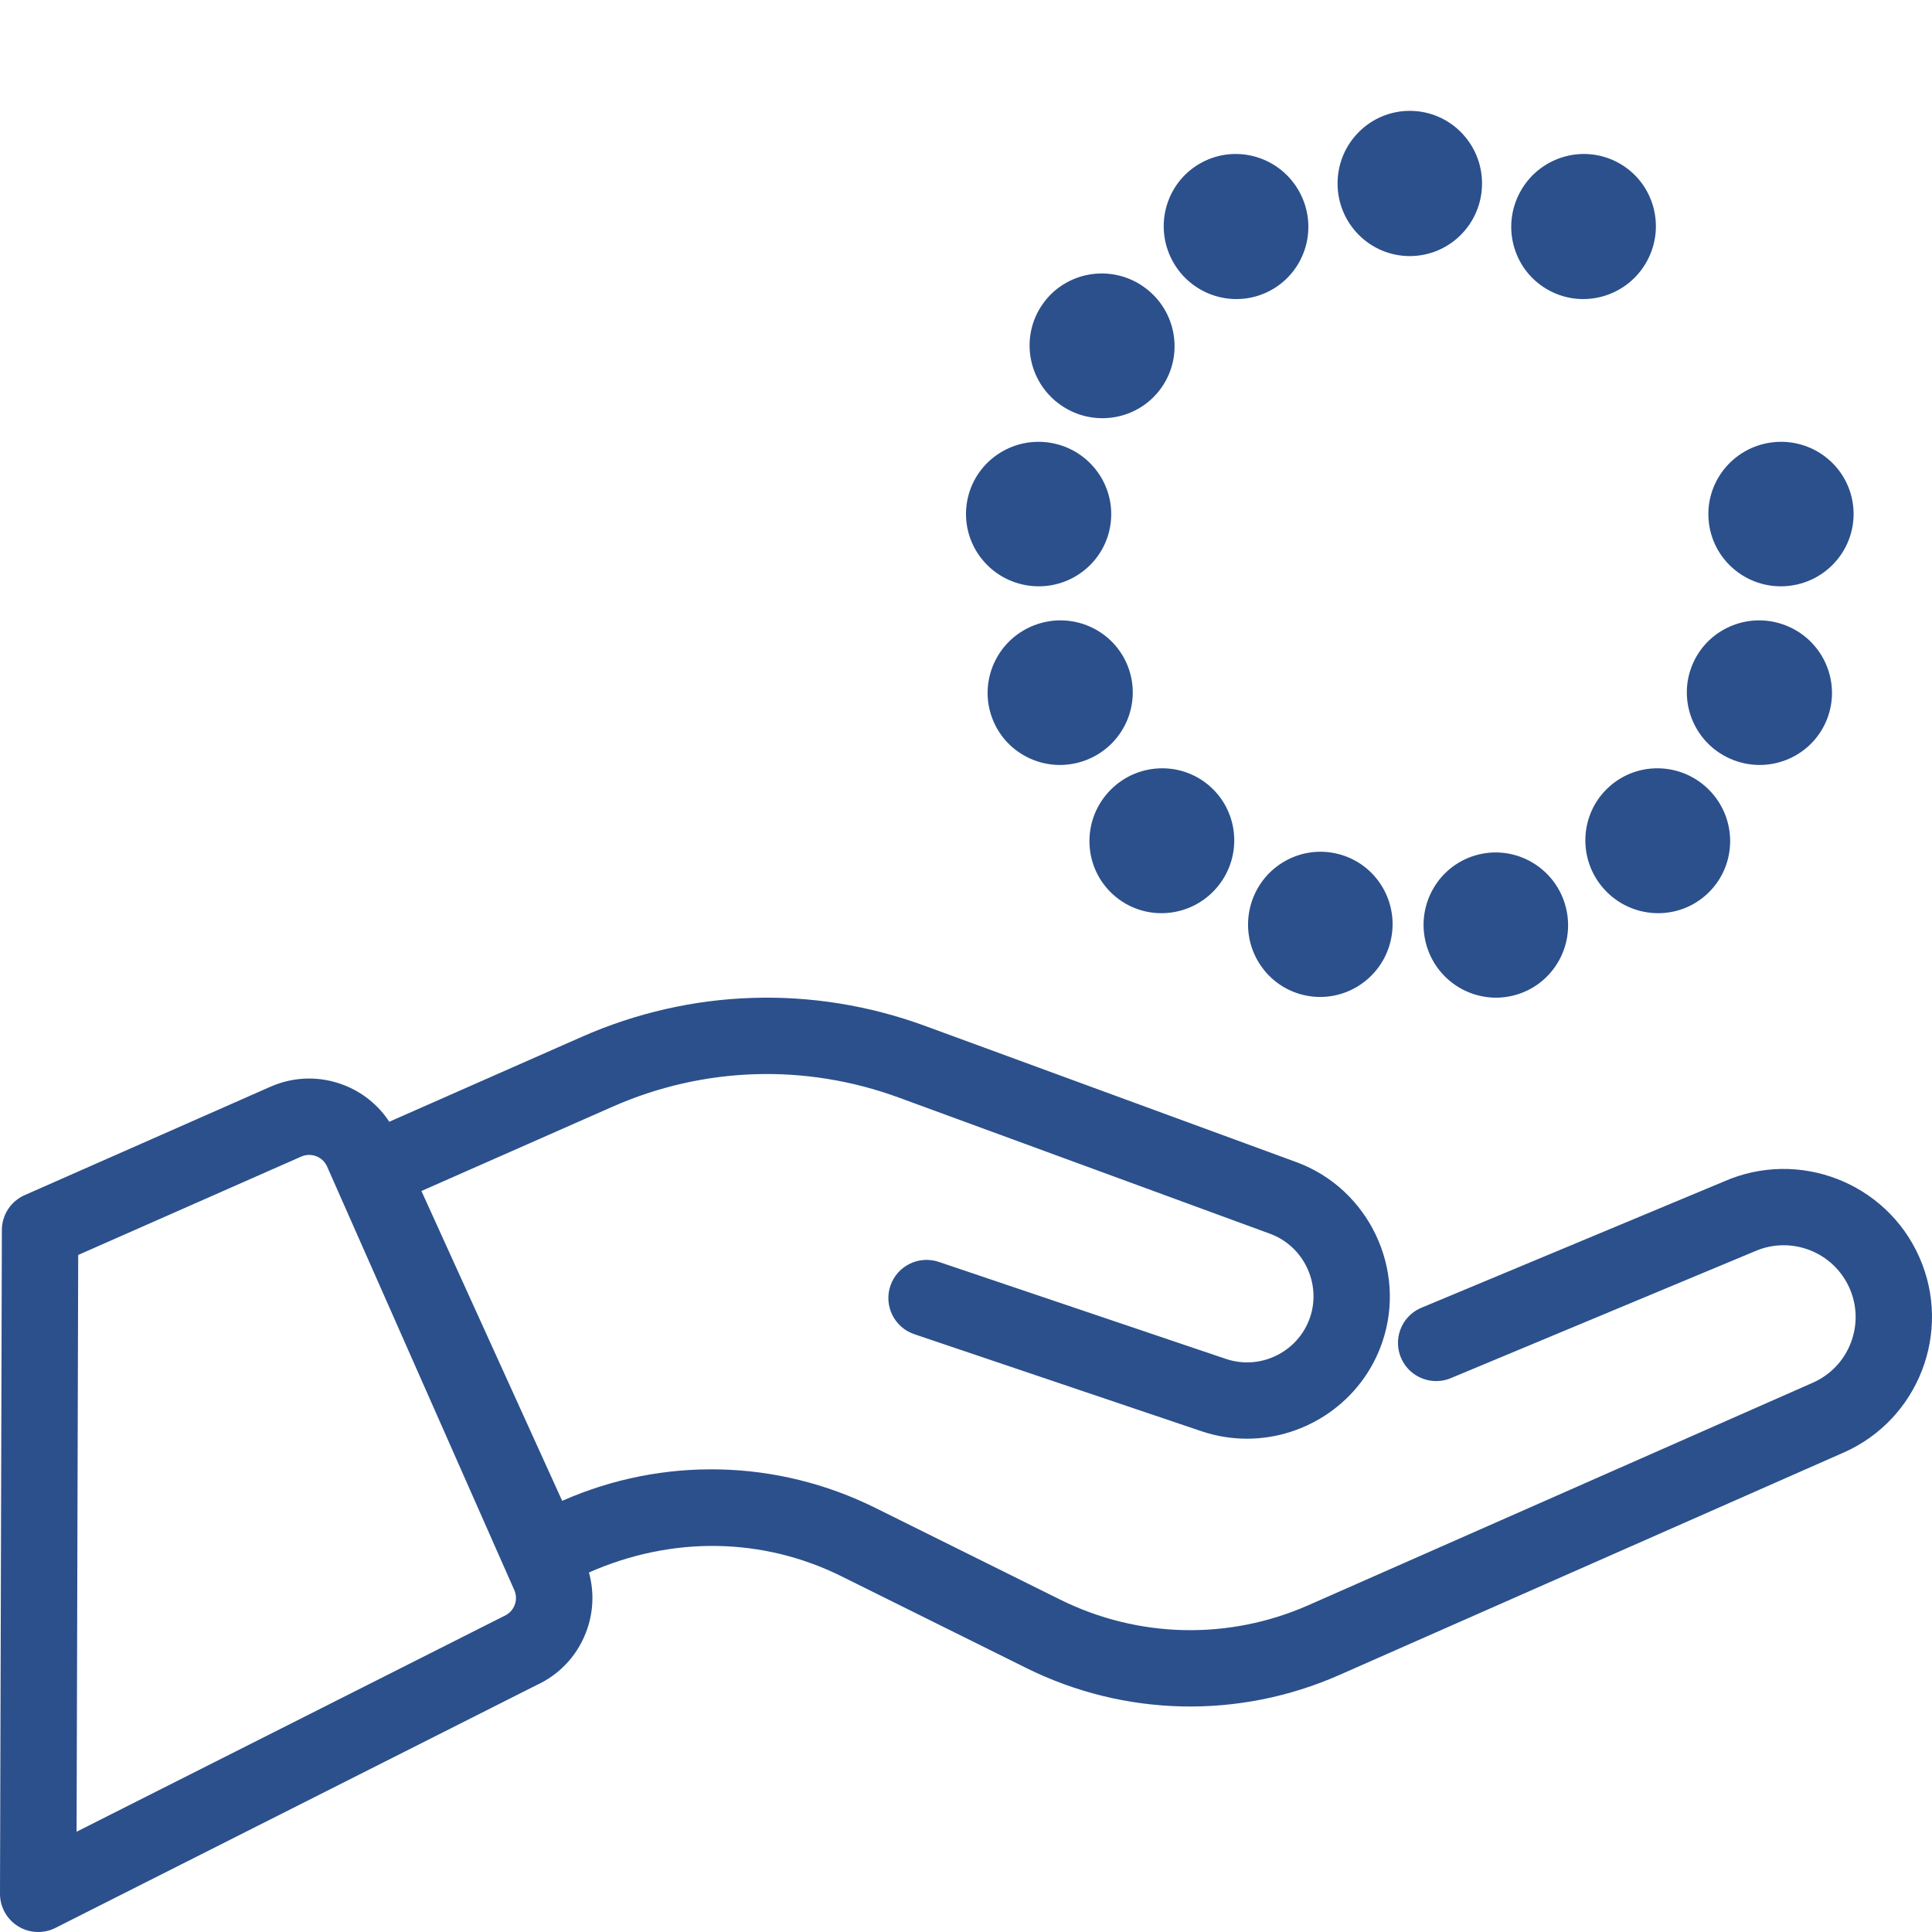
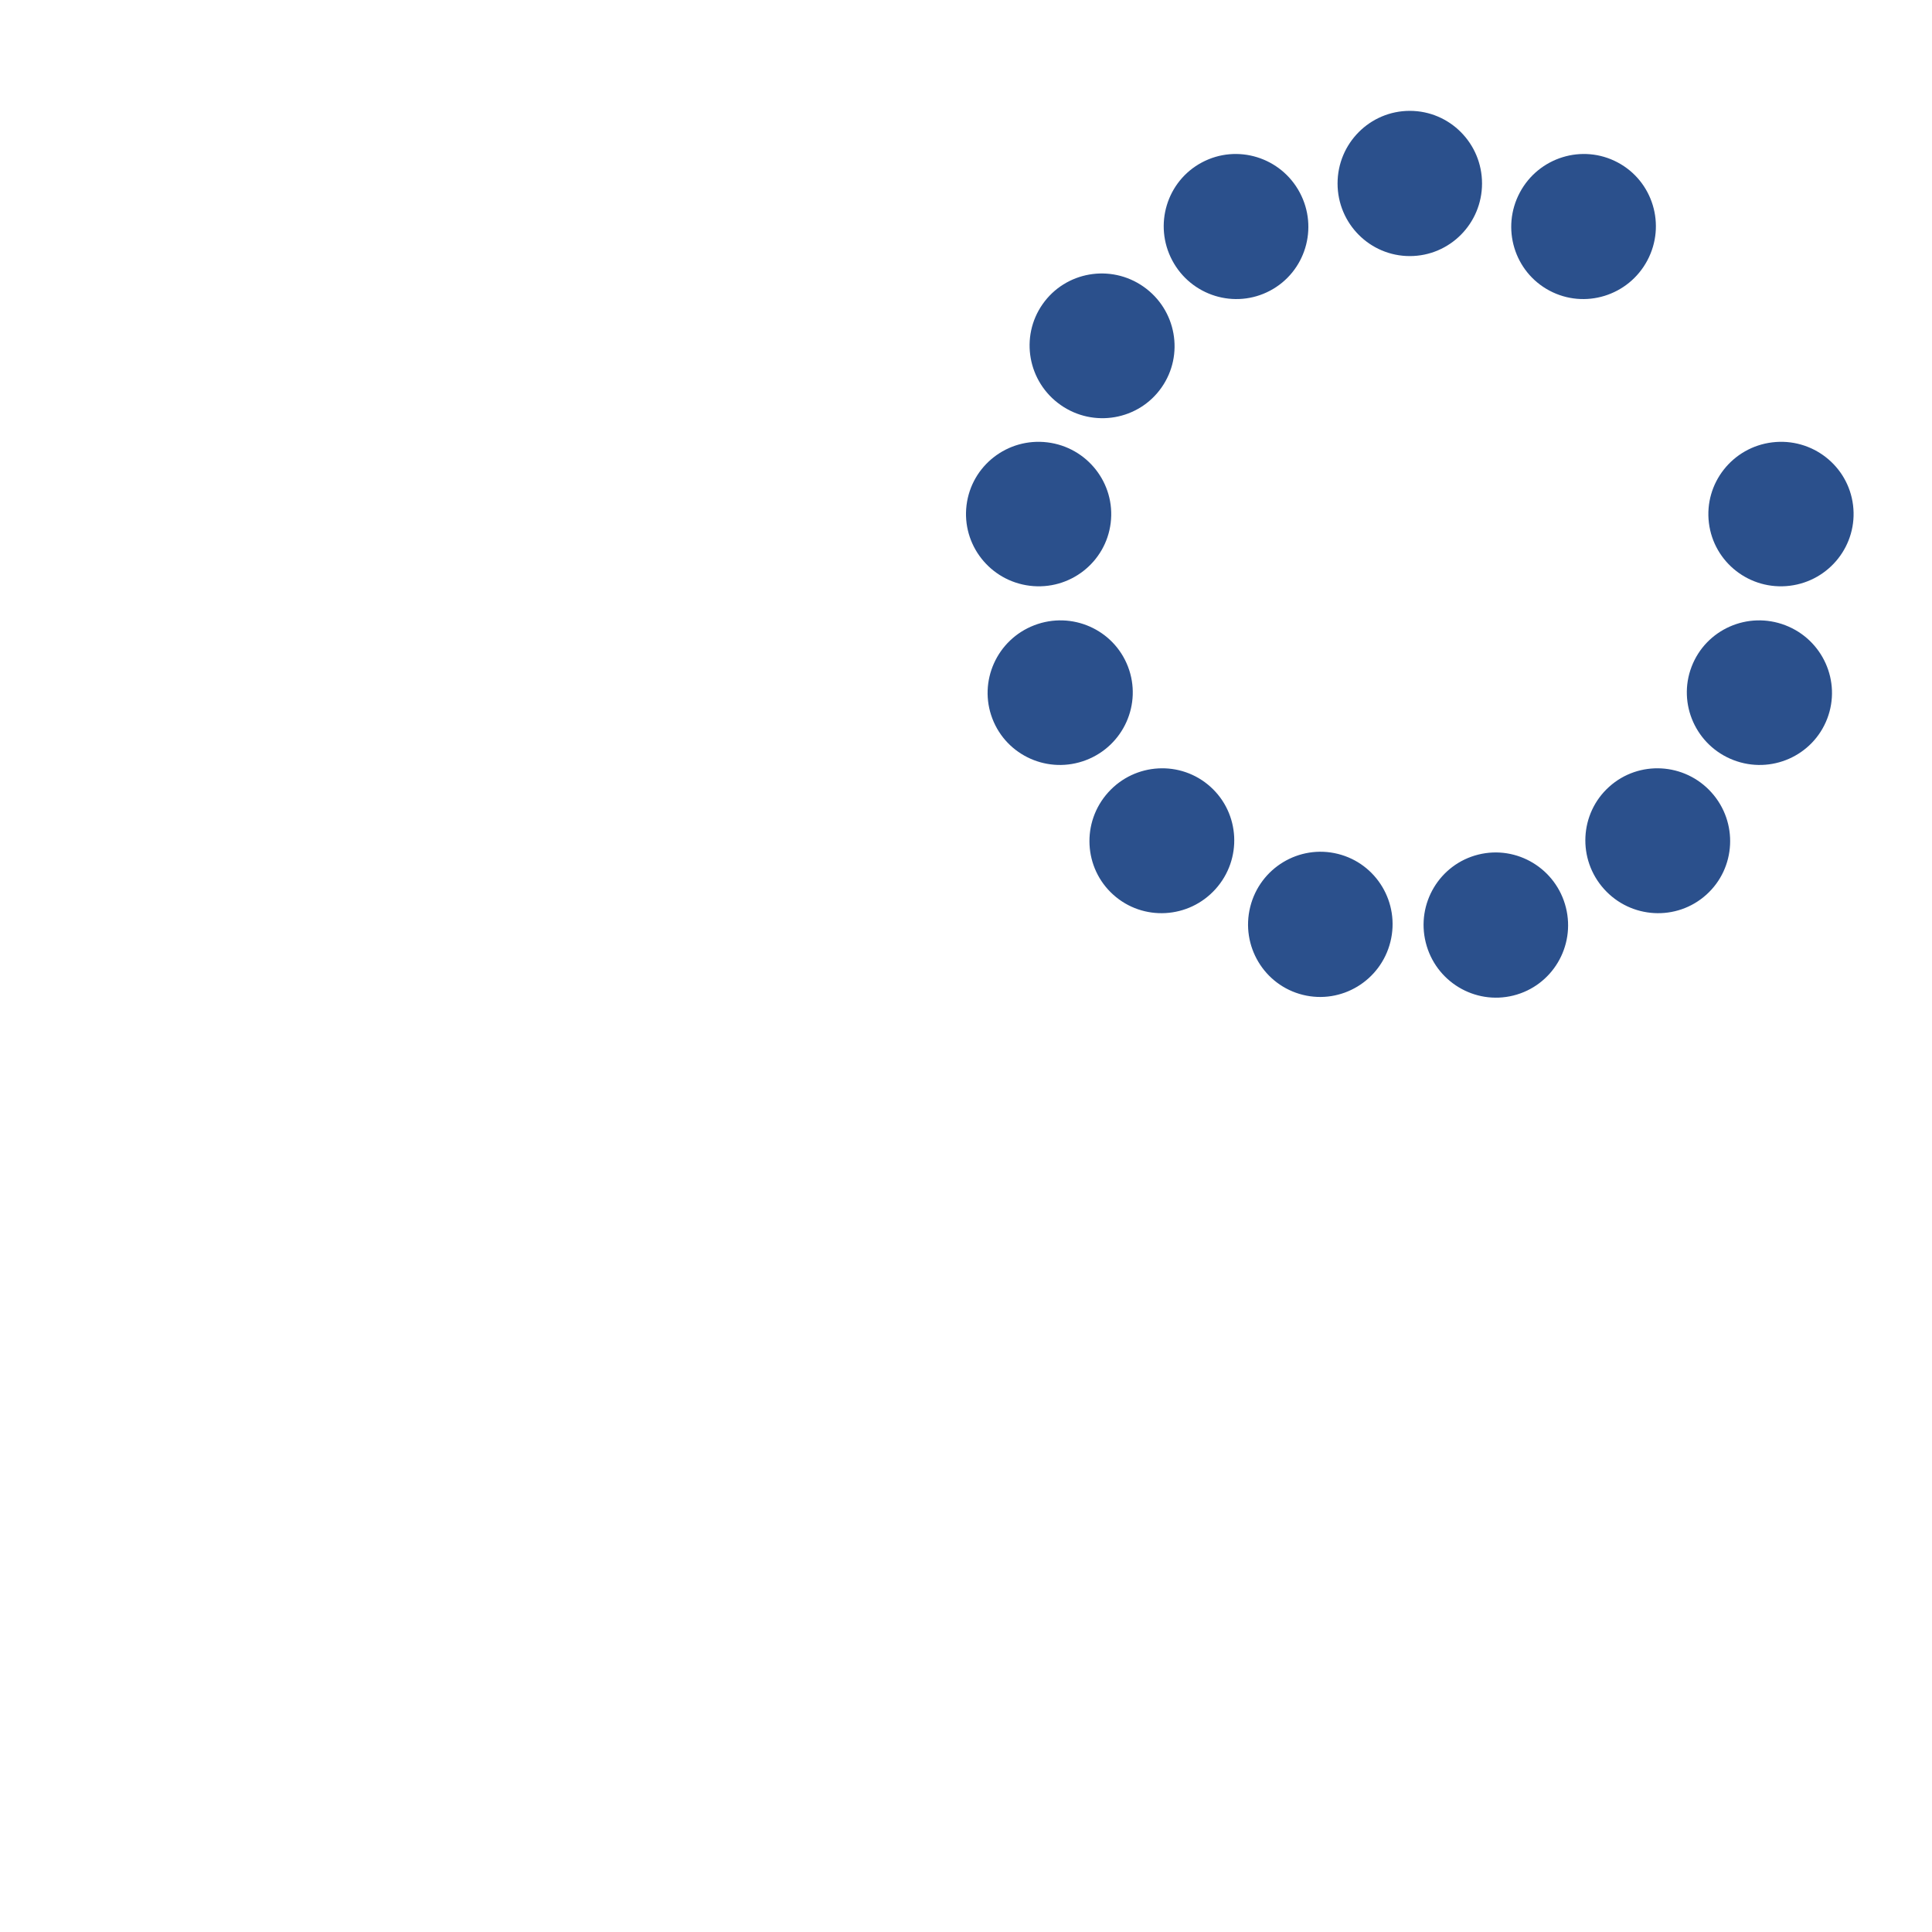
<svg xmlns="http://www.w3.org/2000/svg" width="122px" height="122px" viewBox="0 0 122 122" version="1.1">
  <title>hand + logo</title>
  <desc>Created with Sketch.</desc>
  <defs />
  <g id="Symbols" stroke="none" stroke-width="1" fill="none" fill-rule="evenodd">
    <g id="hand-+-logo" fill="#2B508C">
      <g id="coin" transform="translate(0, 63)" fill-rule="nonzero">
-         <path d="M121.202,16.39 C119.117,11.672 113.577,9.528 108.854,11.611 C108.846,11.614 102.455,14.282 89.68,19.613 C88.471,20.17 87.942,21.602 88.5,22.81 C89.058,24.019 90.491,24.546 91.701,23.99 L110.818,16.013 C113.105,15.015 115.78,16.054 116.789,18.337 C117.279,19.445 117.307,20.677 116.87,21.806 C116.432,22.936 115.579,23.827 114.47,24.316 L82.626,38.362 C77.589,40.584 71.871,40.455 66.939,38.007 L55.282,32.222 C49.063,29.135 41.853,28.972 35.5,31.774 L26.612,12.208 L38.678,6.886 C44.433,4.348 50.854,4.143 56.759,6.309 L80.199,14.908 C82.322,15.687 83.454,18.06 82.722,20.198 C81.976,22.376 79.592,23.548 77.41,22.81 L59.283,16.685 C58.021,16.259 56.652,16.935 56.225,18.196 C55.798,19.457 56.475,20.824 57.737,21.251 L75.864,27.376 C76.816,27.697 77.786,27.85 78.741,27.85 C82.492,27.85 86.008,25.491 87.286,21.758 C88.86,17.161 86.427,12.059 81.862,10.385 L58.422,1.785 C51.337,-0.814 43.634,-0.568 36.73,2.477 L24.581,7.835 C23.894,6.789 22.905,5.98 21.714,5.519 C20.203,4.934 18.555,4.972 17.073,5.626 L1.556,12.47 C0.684,12.855 0.12,13.716 0.118,14.668 L1.0004223e-05,56.584 C-0.002,57.422 0.432,58.201 1.146,58.641 C1.532,58.88 1.972,59 2.412,59 C2.784,59 3.157,58.914 3.5,58.741 L33.856,43.422 C35.306,42.763 36.42,41.585 36.997,40.098 C37.474,38.868 37.537,37.546 37.189,36.297 C42.486,33.961 48.204,34.09 53.136,36.538 L64.793,42.323 C71.012,45.41 78.222,45.572 84.575,42.771 L116.419,28.725 C121.142,26.642 123.288,21.108 121.202,16.39 Z M32.498,38.357 C32.378,38.665 32.146,38.908 31.843,39.042 C31.804,39.059 4.836,52.668 4.836,52.668 L4.865,42.308 L4.88,36.931 L4.938,16.247 L19.022,10.035 C19.325,9.902 19.662,9.894 19.971,10.013 C20.28,10.133 20.523,10.365 20.657,10.668 L32.476,37.409 C32.61,37.711 32.618,38.048 32.498,38.357 Z" id="Shape" />
-       </g>
+         </g>
      <path d="M89.025,16.171 C86.506,16.171 84.463,14.118 84.463,11.586 C84.463,9.053 86.506,7 89.025,7 C91.544,7 93.586,9.053 93.586,11.586 C93.586,14.118 91.544,16.171 89.025,16.171 Z M97.845,18.353 C95.62,17.171 94.781,14.399 95.97,12.163 C97.159,9.927 99.926,9.073 102.15,10.256 C104.374,11.438 105.214,14.21 104.025,16.446 C102.836,18.682 100.069,19.536 97.845,18.353 Z M107.912,33.02 C107.605,30.52 109.394,28.243 111.908,27.934 C114.422,27.626 116.708,29.402 117.015,31.903 C117.322,34.403 115.533,36.68 113.02,36.989 C110.506,37.298 108.219,35.521 107.912,33.02 Z M106.82,42.097 C107.723,39.745 110.372,38.574 112.736,39.482 C115.1,40.389 116.285,43.032 115.383,45.383 C114.48,47.735 111.831,48.906 109.467,47.998 C107.103,47.091 105.918,44.449 106.82,42.097 Z M101.613,49.683 C103.485,47.997 106.377,48.156 108.071,50.038 C109.766,51.92 109.622,54.813 107.75,56.498 C105.878,58.184 102.987,58.025 101.292,56.142 C99.598,54.26 99.741,51.368 101.613,49.683 Z M93.348,53.965 C95.792,53.356 98.27,54.854 98.883,57.311 C99.496,59.769 98.011,62.255 95.567,62.864 C93.122,63.474 90.644,61.976 90.032,59.518 C89.419,57.061 90.904,54.575 93.348,53.965 Z M84.484,53.921 C86.928,54.53 88.413,57.016 87.8,59.474 C87.187,61.931 84.709,63.429 82.265,62.82 C79.821,62.21 78.336,59.724 78.948,57.267 C79.561,54.809 82.039,53.311 84.484,53.921 Z M76.436,49.683 C78.308,51.368 78.452,54.26 76.757,56.142 C75.063,58.025 72.171,58.184 70.299,56.498 C68.427,54.813 68.283,51.92 69.978,50.038 C71.673,48.156 74.564,47.997 76.436,49.683 Z M71.229,42.097 C72.132,44.449 70.947,47.091 68.582,47.998 C66.218,48.906 63.57,47.735 62.667,45.383 C61.764,43.032 62.949,40.389 65.313,39.482 C67.678,38.574 70.326,39.745 71.229,42.097 Z M70.137,33.02 C69.83,35.521 67.544,37.298 65.03,36.989 C62.516,36.68 60.727,34.403 61.034,31.903 C61.341,29.402 63.628,27.626 66.142,27.934 C68.655,28.243 70.444,30.52 70.137,33.02 Z M73.349,24.469 C71.905,26.532 69.051,27.028 66.977,25.575 C64.902,24.122 64.392,21.272 65.837,19.208 C67.282,17.145 70.135,16.65 72.209,18.102 C74.284,19.555 74.794,22.405 73.349,24.469 Z M80.205,18.353 C77.981,19.536 75.214,18.682 74.025,16.446 C72.836,14.21 73.675,11.438 75.899,10.256 C78.123,9.073 80.89,9.927 82.079,12.163 C83.268,14.399 82.429,17.171 80.205,18.353 Z" id="Oval-2" />
    </g>
  </g>
</svg>